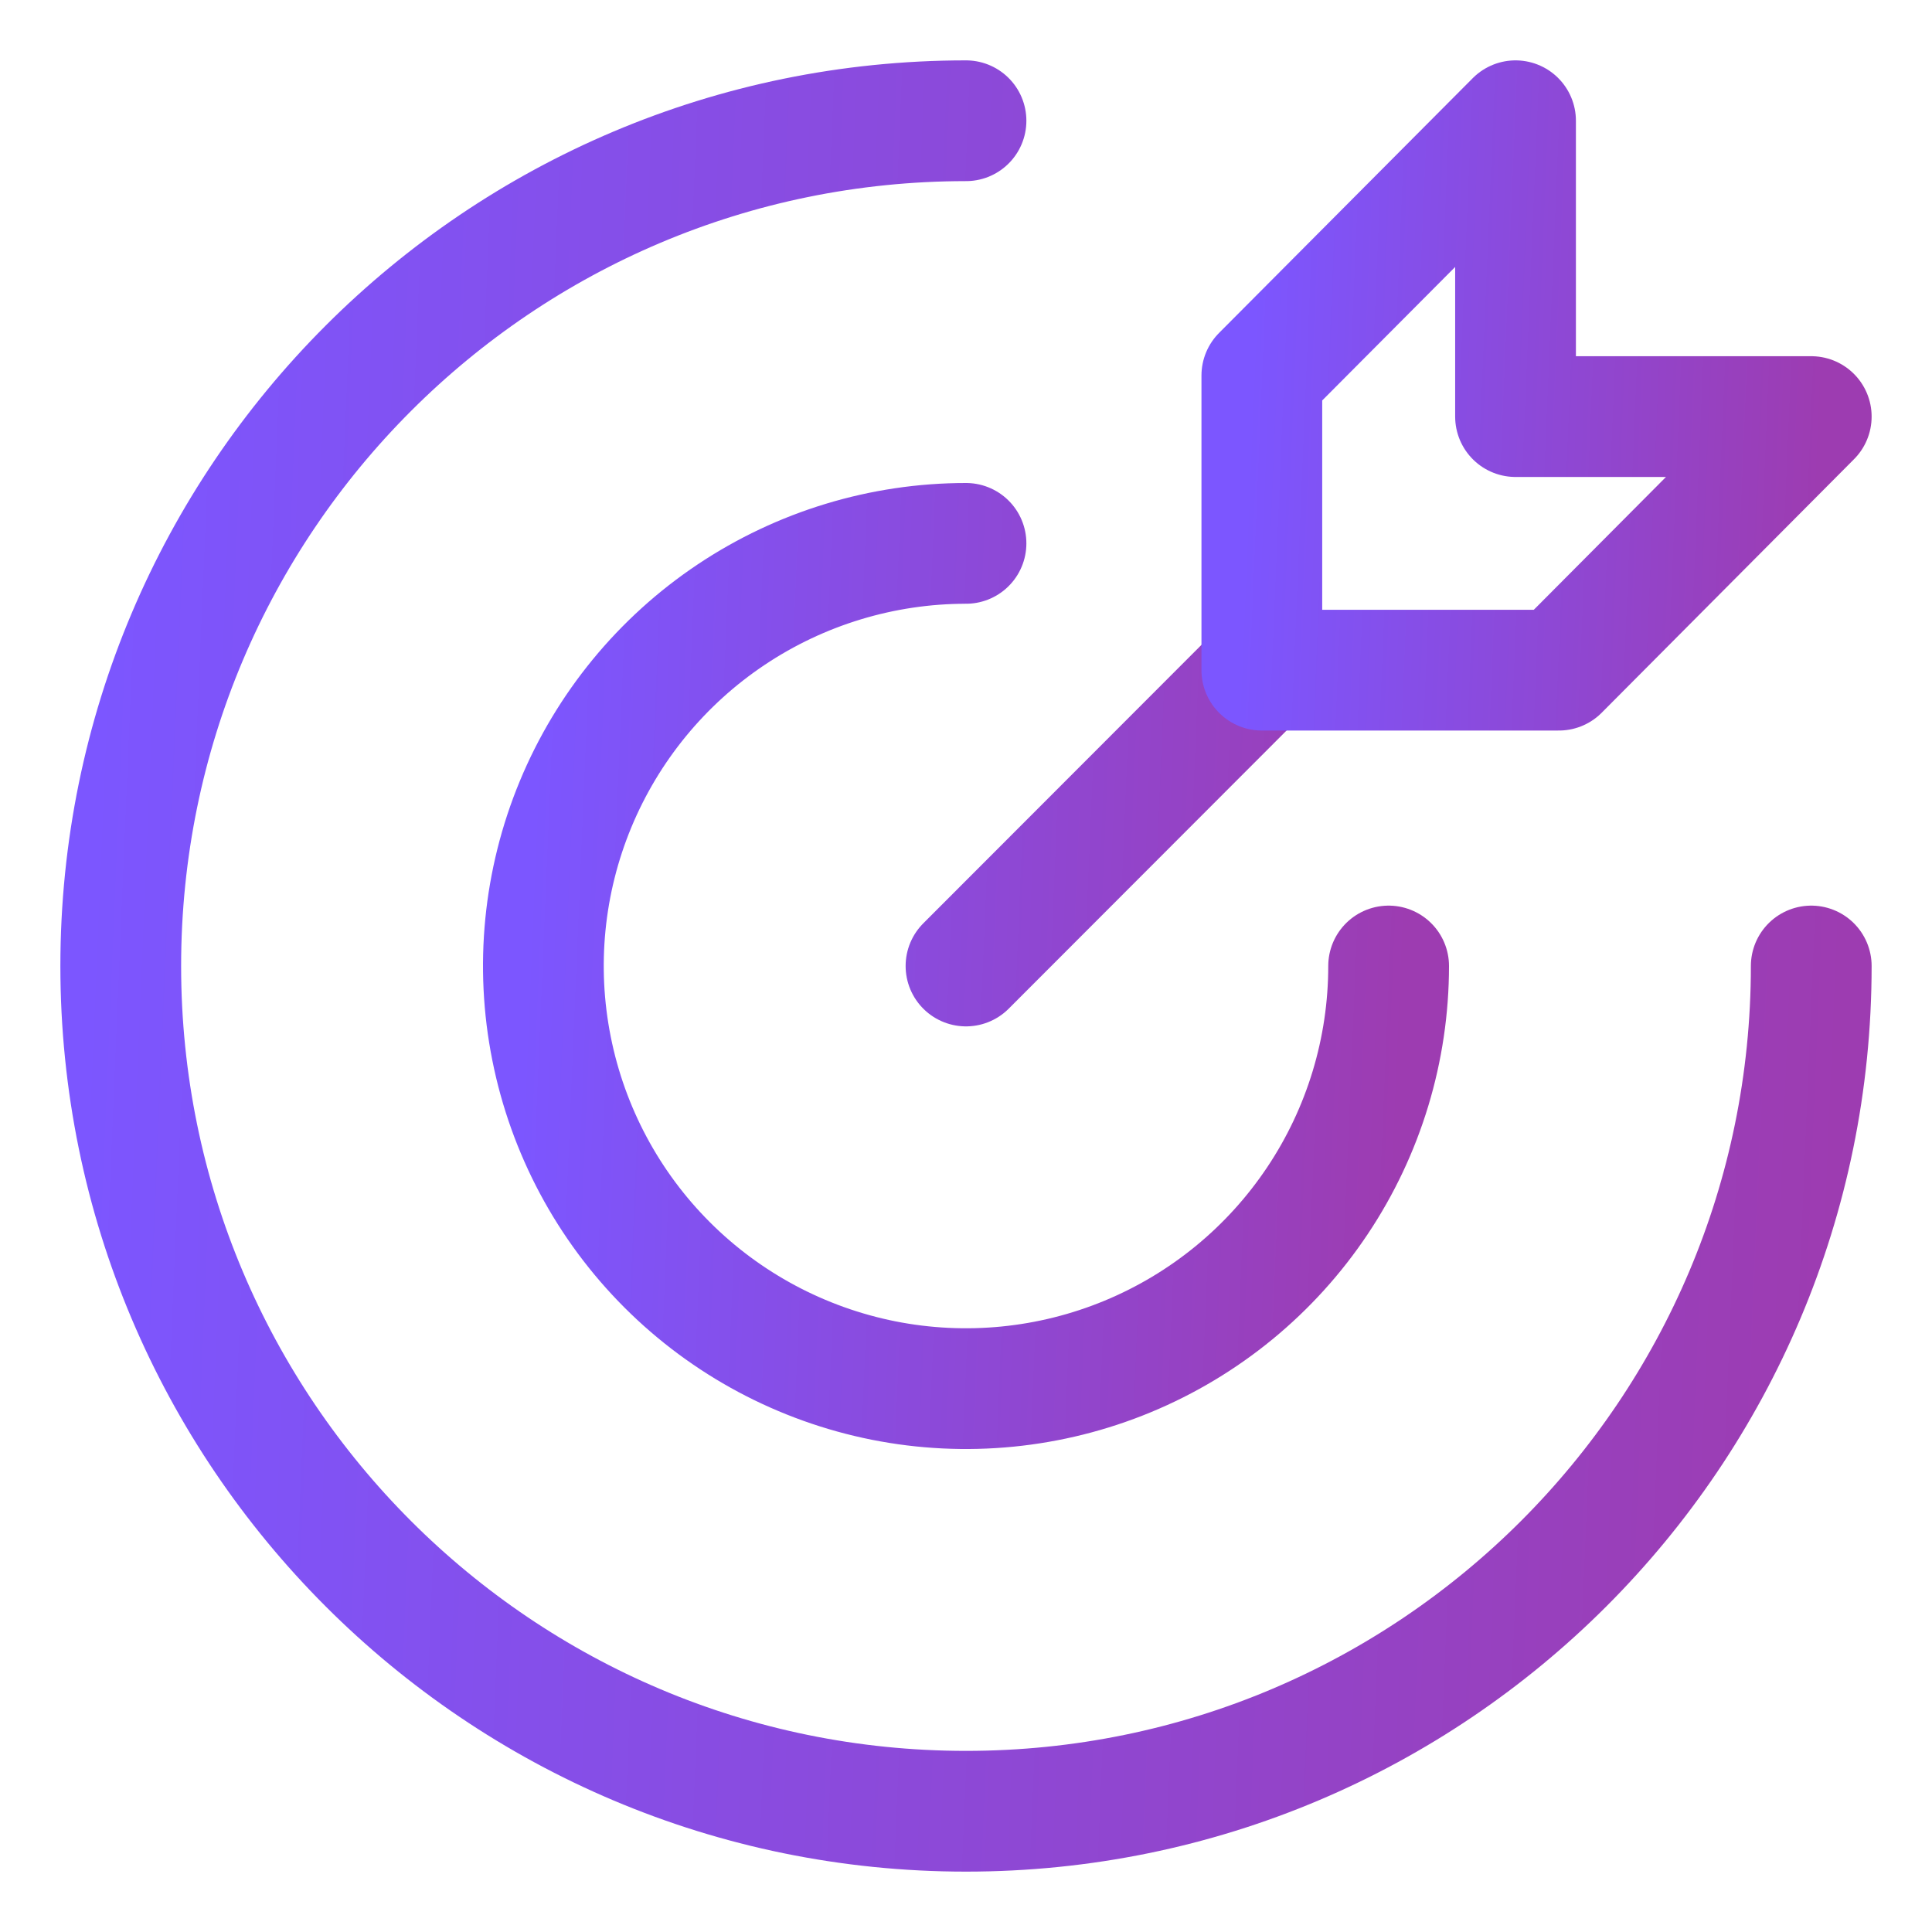
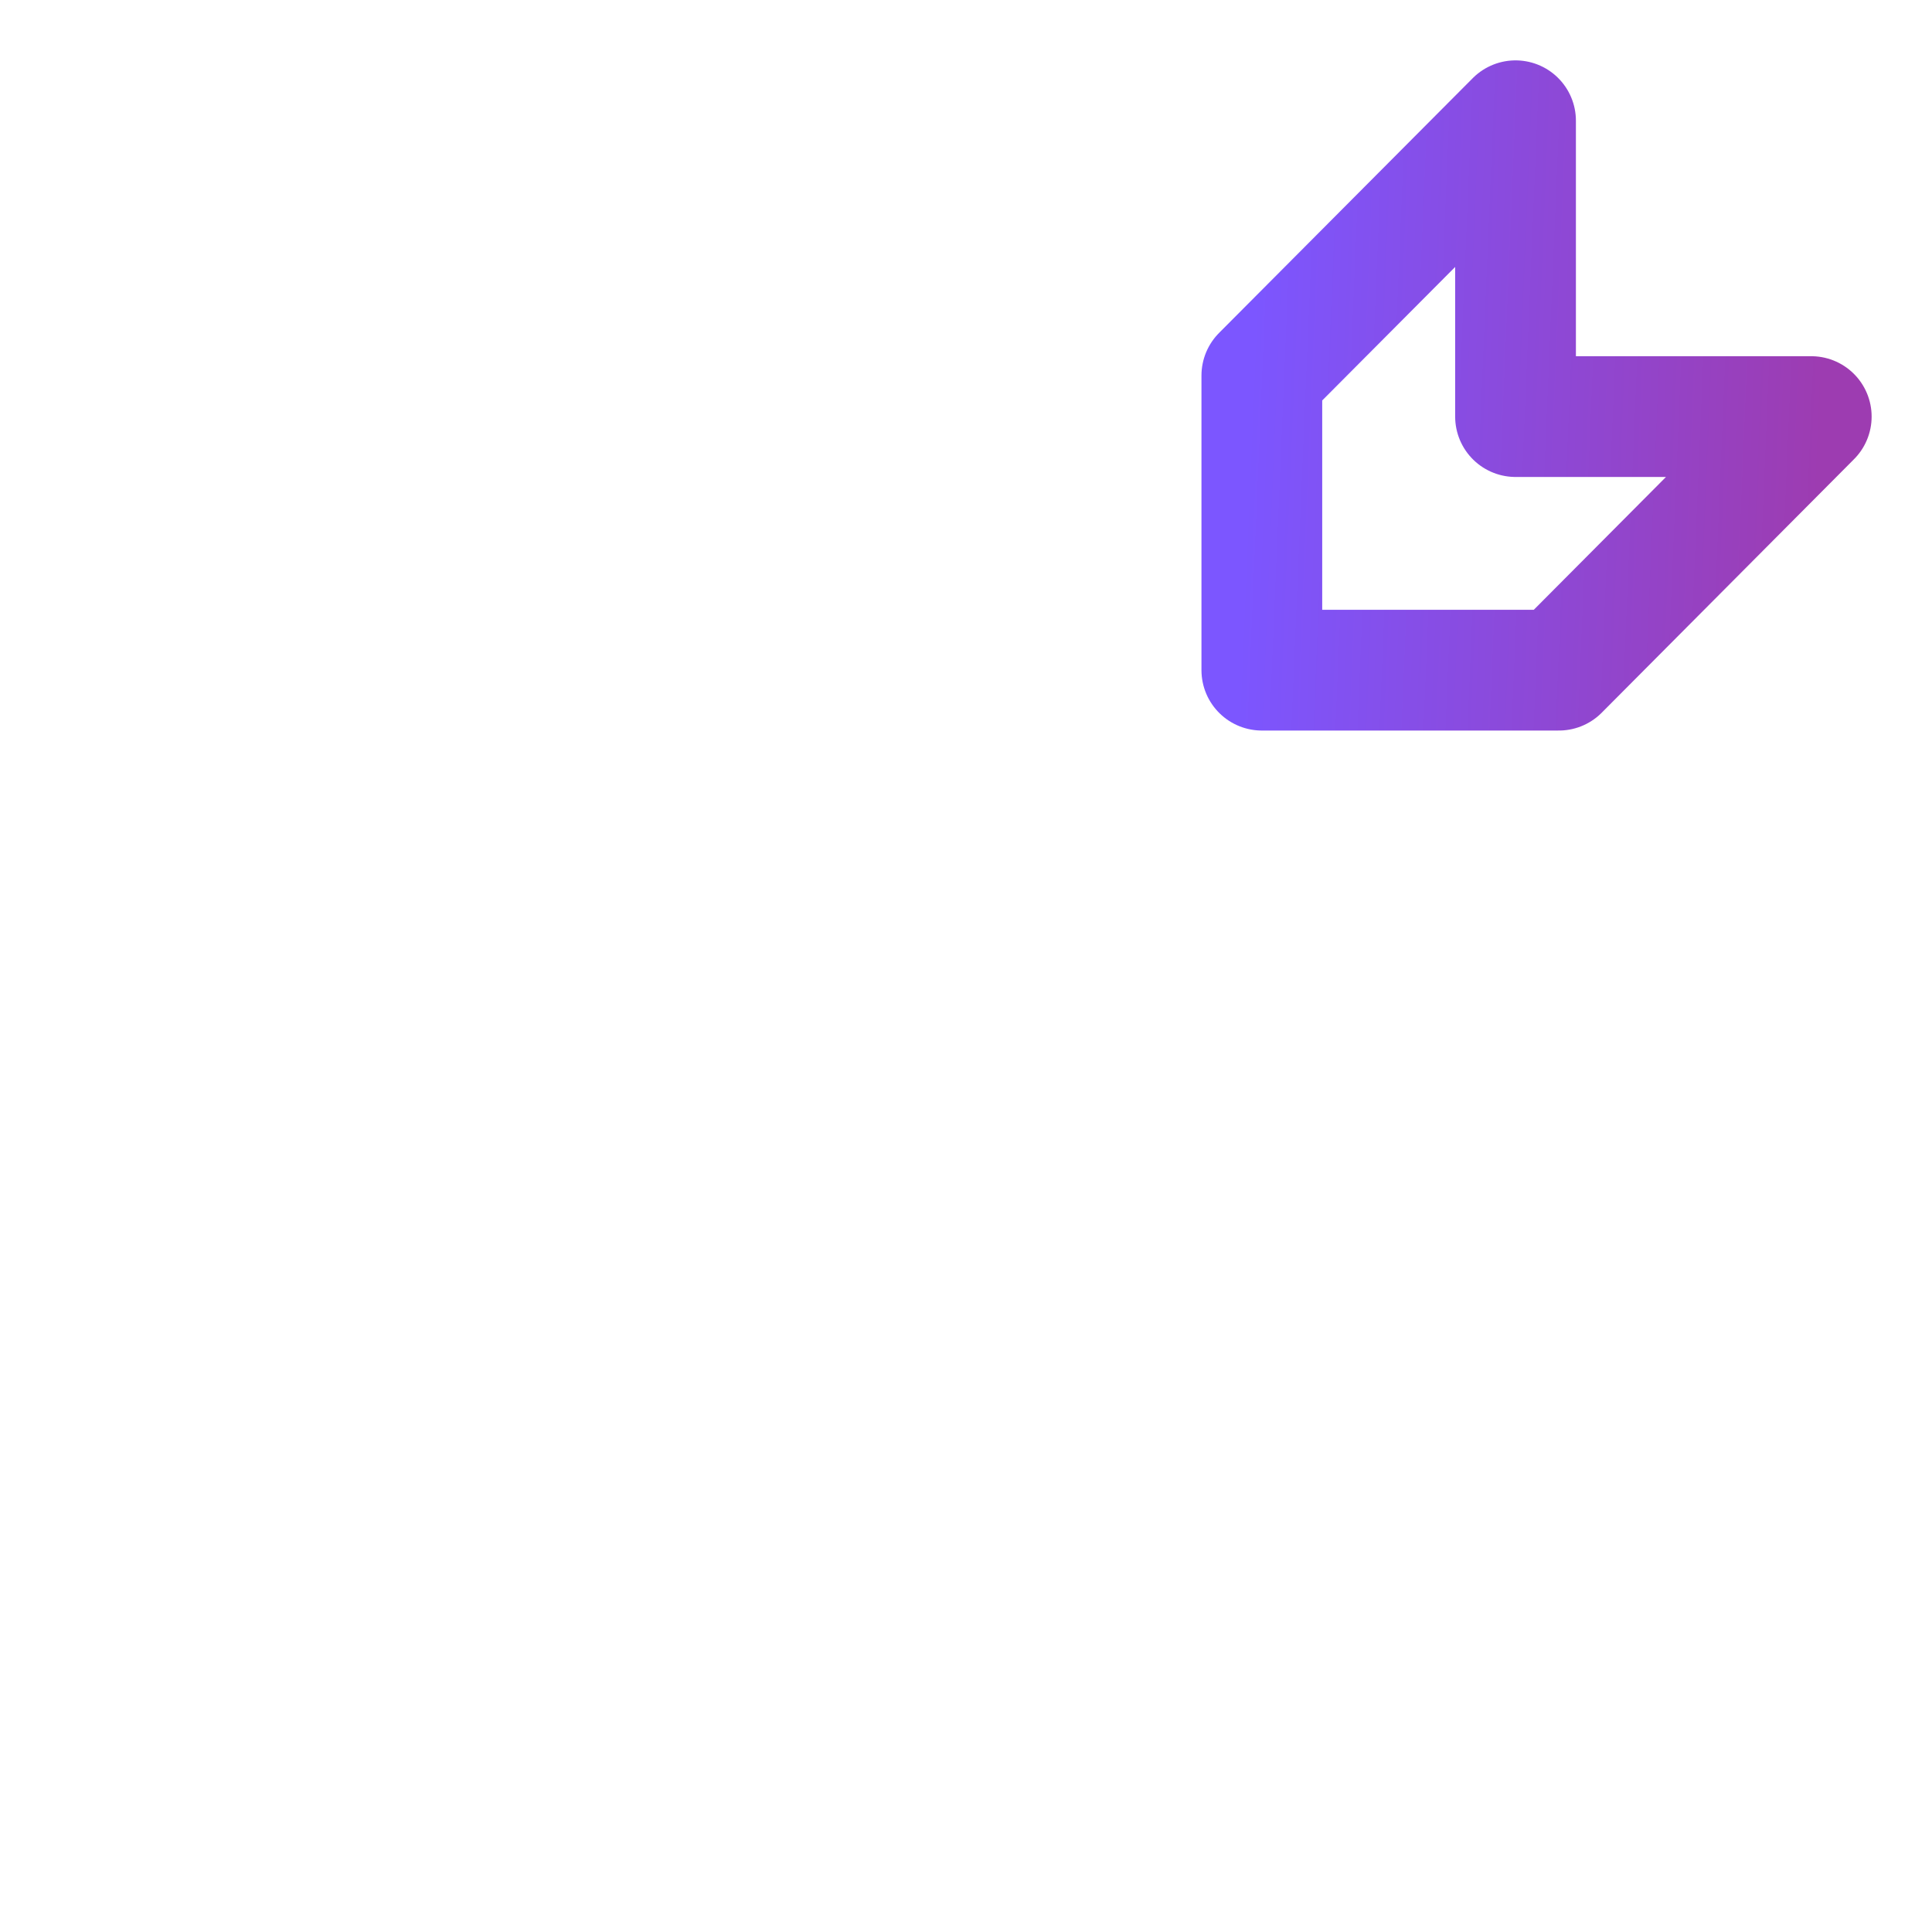
<svg xmlns="http://www.w3.org/2000/svg" width="32" height="32" viewBox="0 0 32 32" fill="none">
-   <path d="M16 2C8.268 2 2 8.268 2 16C2 23.732 8.268 30 16 30C23.732 30 30 23.732 30 16" stroke="url(#paint0_linear_567_271)" stroke-width="2" stroke-linecap="round" stroke-linejoin="round" />
-   <path d="M16 9C14.616 9 13.262 9.411 12.111 10.18C10.96 10.949 10.063 12.042 9.533 13.321C9.003 14.6 8.864 16.008 9.135 17.366C9.405 18.724 10.071 19.971 11.05 20.95C12.029 21.929 13.277 22.595 14.634 22.866C15.992 23.136 17.4 22.997 18.679 22.467C19.958 21.937 21.051 21.04 21.82 19.889C22.59 18.738 23 17.384 23 16M16 16L20.9 11.095" stroke="url(#paint1_linear_567_271)" stroke-width="2" stroke-linecap="round" stroke-linejoin="round" />
  <path d="M20.9 6.22V11.1H25.82L30 6.9H25.102V2L20.9 6.22Z" stroke="url(#paint2_linear_567_271)" stroke-width="2" stroke-linejoin="round" />
  <defs>
    <linearGradient id="paint0_linear_567_271" x1="2" y1="2" x2="31.127" y2="3.226" gradientUnits="userSpaceOnUse">
      <stop stop-color="#7C56FF" />
      <stop offset="1" stop-color="#9D3CB1" />
    </linearGradient>
    <linearGradient id="paint1_linear_567_271" x1="9" y1="9" x2="23.563" y2="9.613" gradientUnits="userSpaceOnUse">
      <stop stop-color="#7C56FF" />
      <stop offset="1" stop-color="#9D3CB1" />
    </linearGradient>
    <linearGradient id="paint2_linear_567_271" x1="20.9" y1="2" x2="30.366" y2="2.398" gradientUnits="userSpaceOnUse">
      <stop stop-color="#7C56FF" />
      <stop offset="1" stop-color="#9D3CB1" />
    </linearGradient>
  </defs>
</svg>